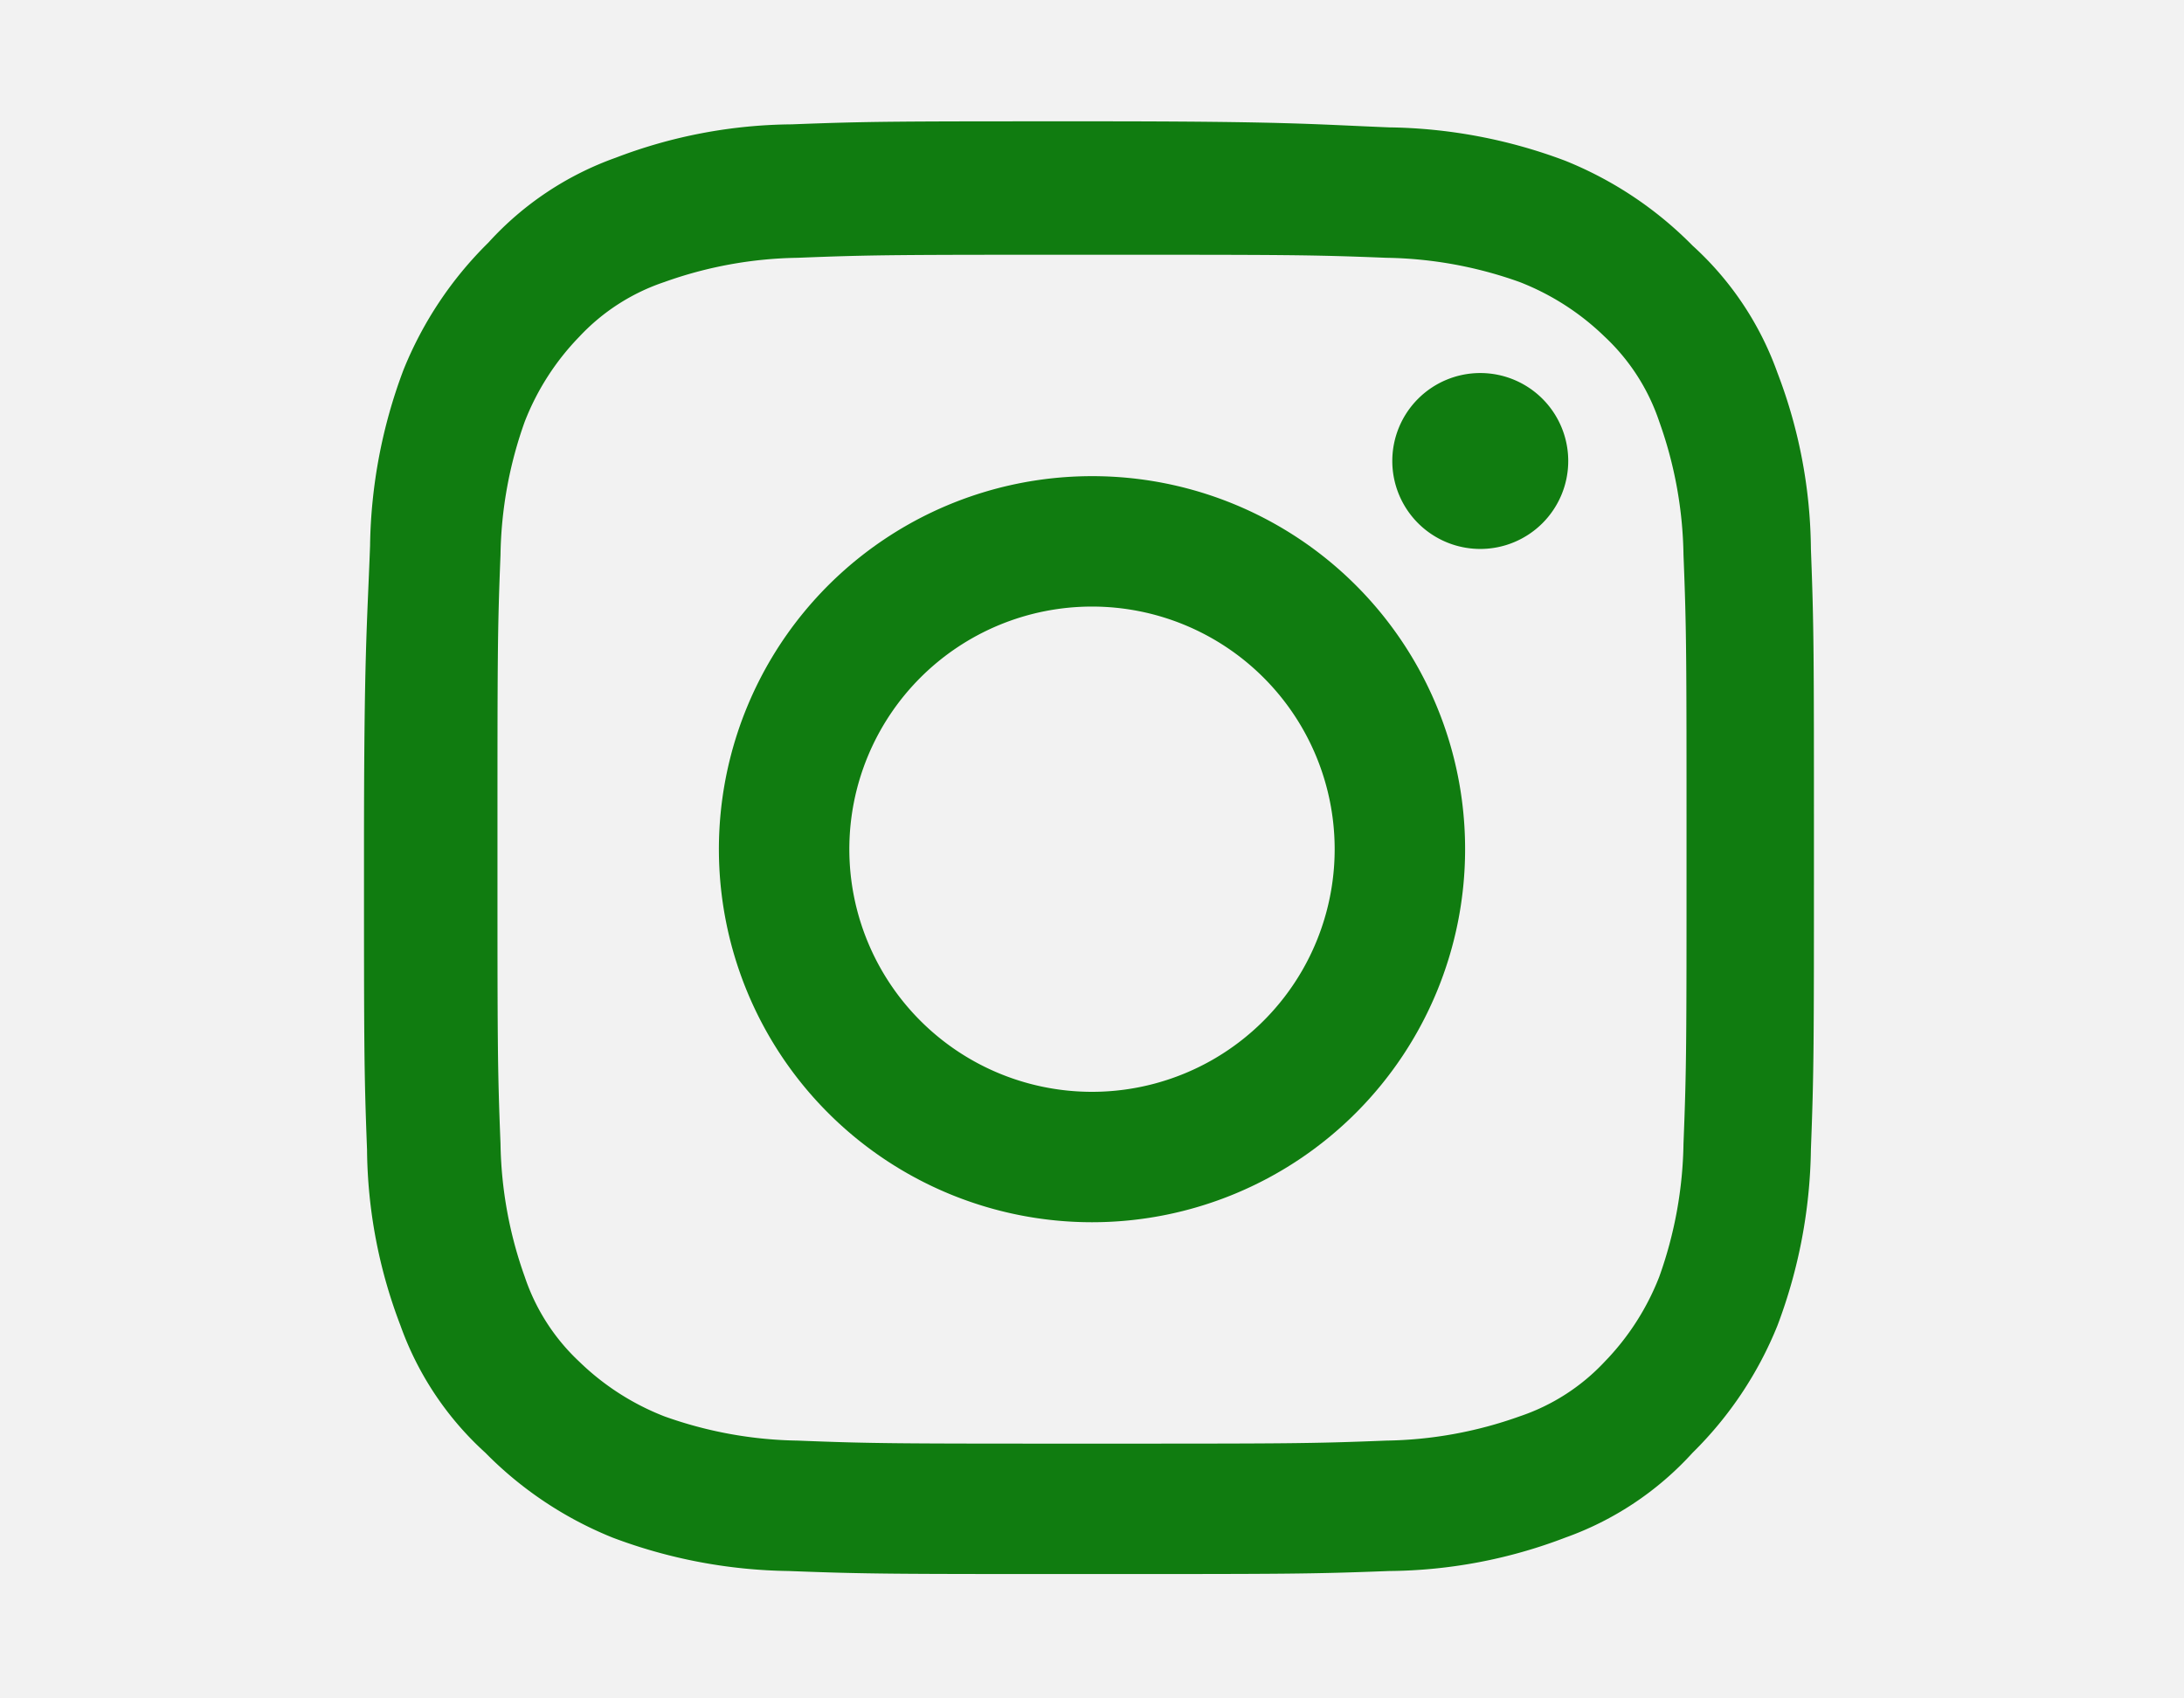
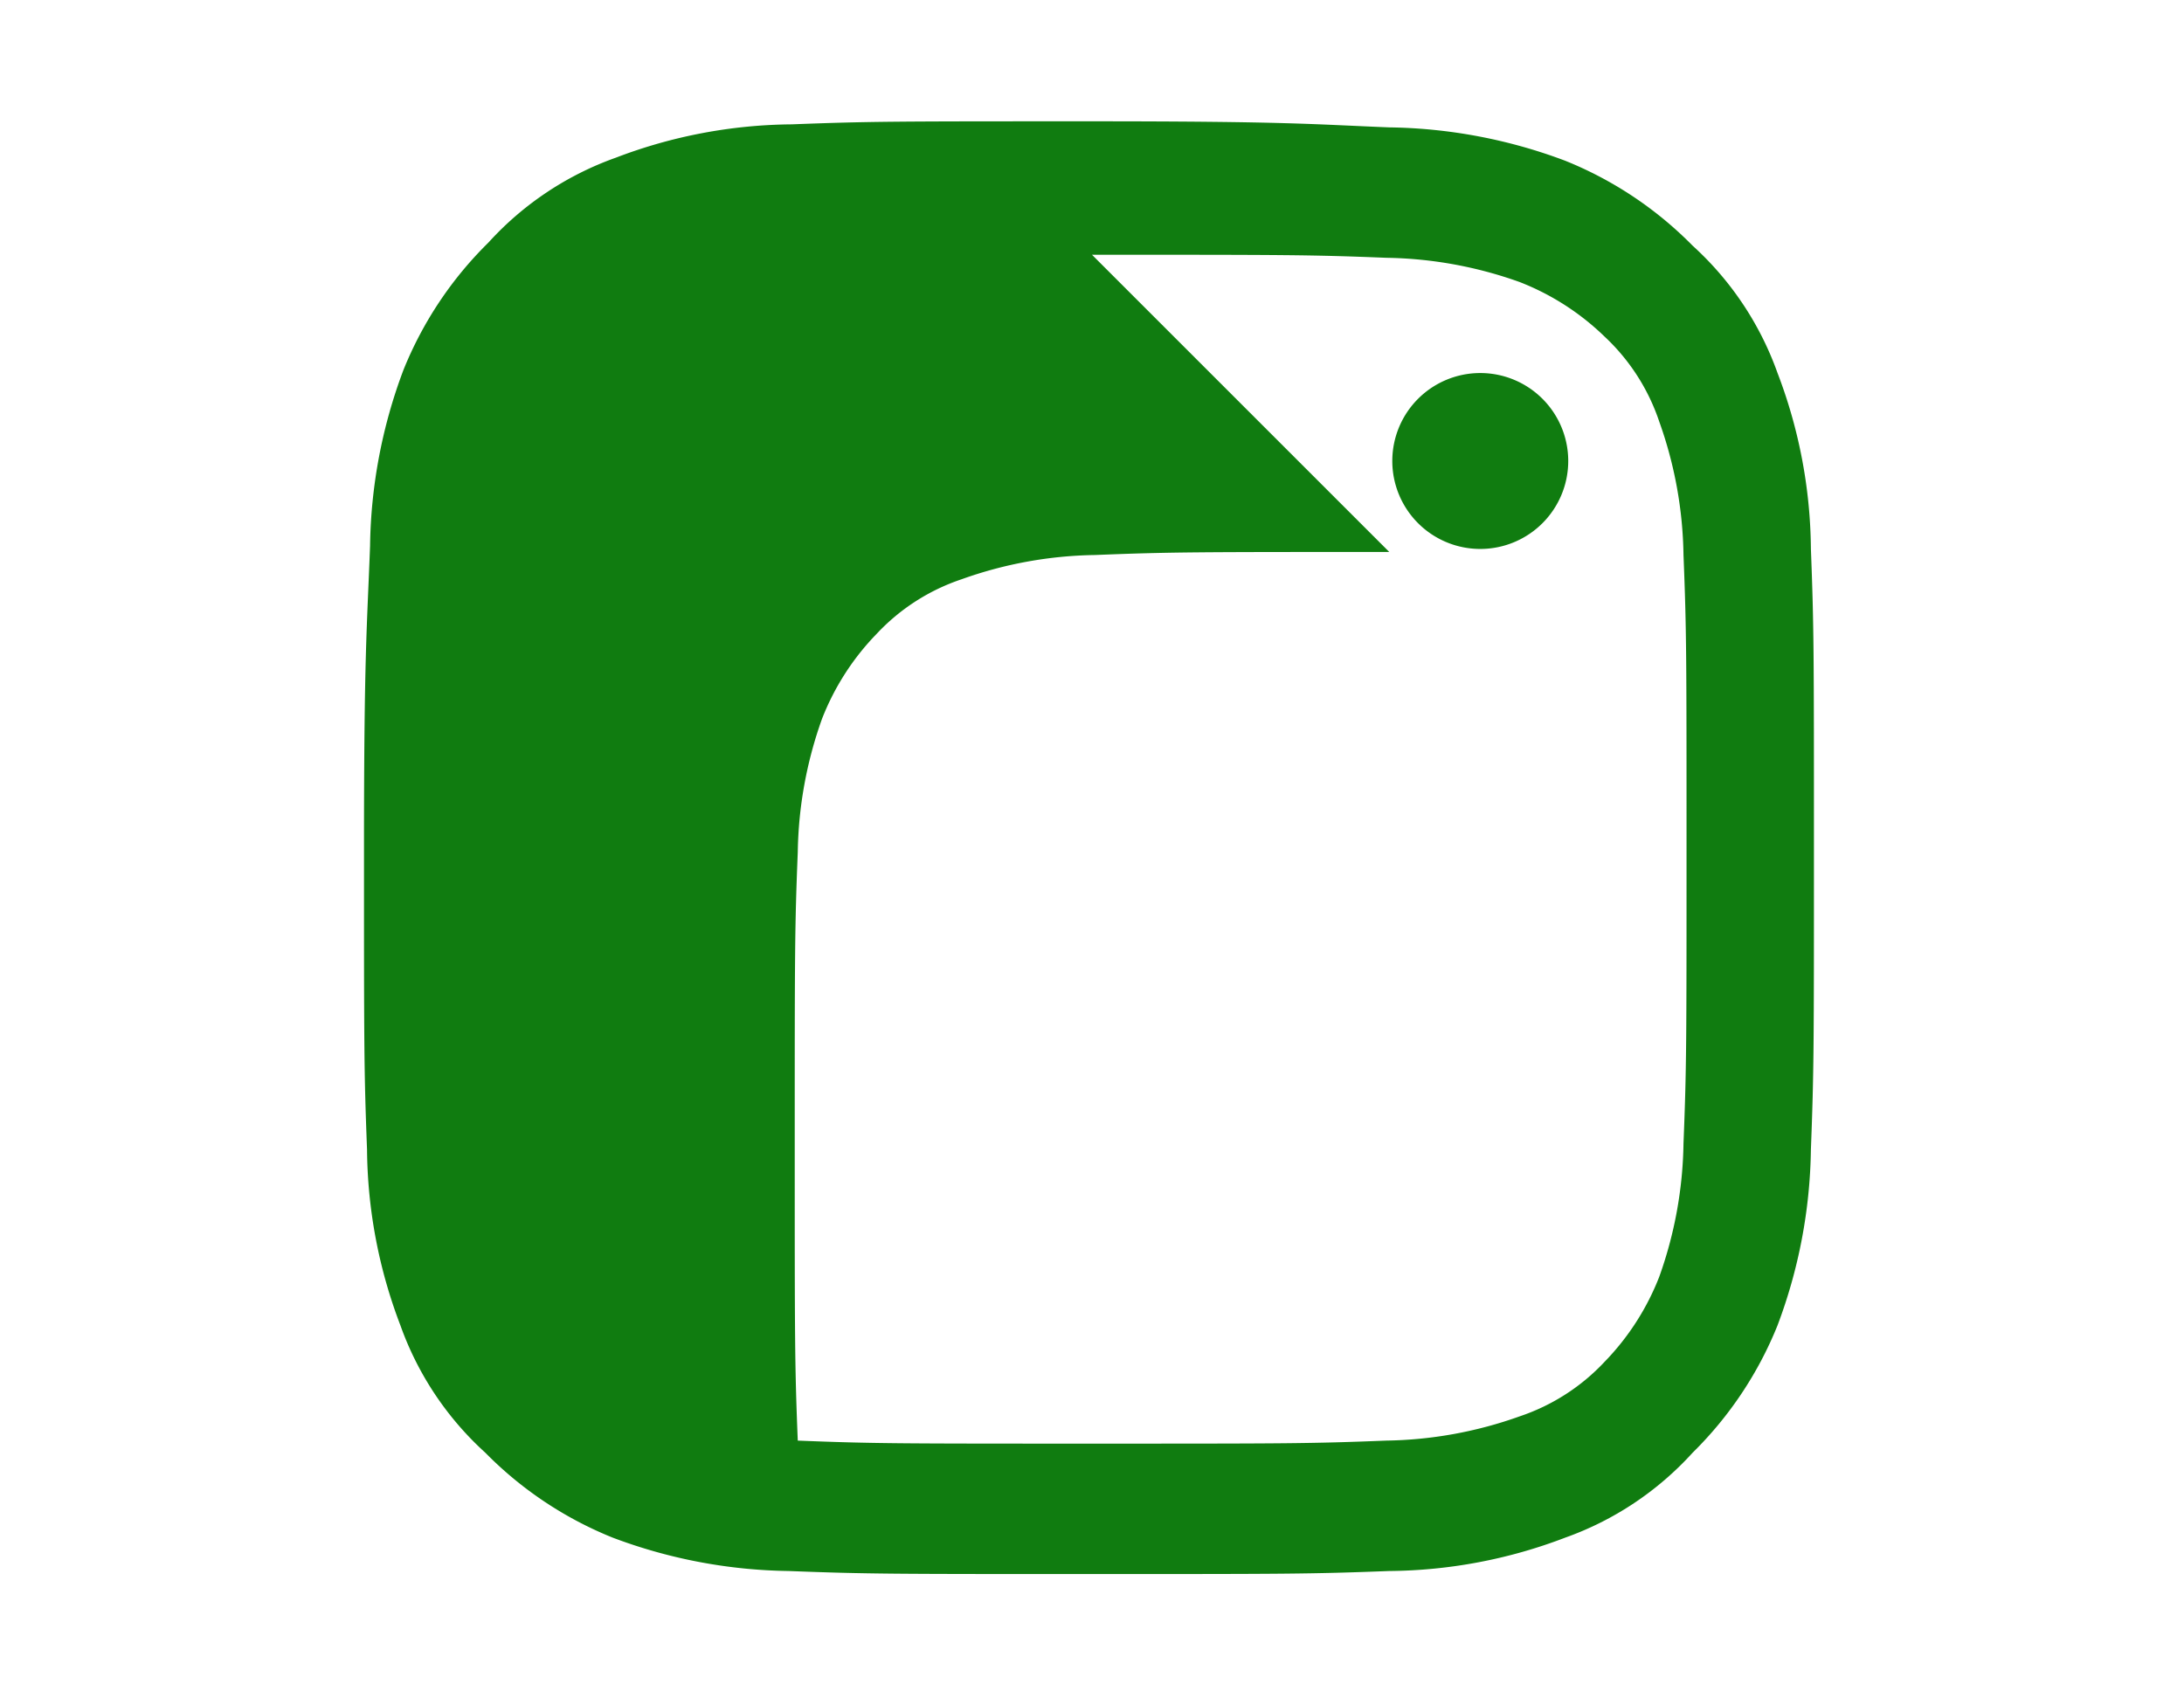
<svg xmlns="http://www.w3.org/2000/svg" id="Layer_1" data-name="Layer 1" viewBox="0 0 72 56">
  <defs>
    <style>.cls-1{fill:#f2f2f2;}.cls-2{fill:#107c10;}</style>
  </defs>
-   <rect class="cls-1" width="72" height="56" />
-   <path class="cls-2" d="M36,4c-6.5,0-7.3,0-9.9.1a16.56,16.56,0,0,0-5.8,1.1A10.36,10.36,0,0,0,16.1,8a12.37,12.37,0,0,0-2.8,4.2A17.06,17.06,0,0,0,12.2,18c-.1,2.7-.2,3.5-.2,10s0,7.3.1,9.9a16.56,16.56,0,0,0,1.1,5.8A10.36,10.36,0,0,0,16,47.9a12.37,12.37,0,0,0,4.2,2.8A17.06,17.06,0,0,0,26,51.8c2.6.1,3.4.1,9.9.1s7.3,0,9.9-.1a16.56,16.56,0,0,0,5.8-1.1,10.36,10.36,0,0,0,4.2-2.8,12.37,12.37,0,0,0,2.8-4.2,17.06,17.06,0,0,0,1.1-5.8c.1-2.6.1-3.4.1-9.9s0-7.3-.1-9.9a16.56,16.56,0,0,0-1.1-5.8,10.36,10.36,0,0,0-2.8-4.2,12.37,12.37,0,0,0-4.2-2.8,17.06,17.06,0,0,0-5.8-1.1C43.3,4.1,42.5,4,36,4Zm0,4.4c6.4,0,7.2,0,9.7.1a13.6,13.6,0,0,1,4.4.8,8.39,8.39,0,0,1,2.8,1.8,6.78,6.78,0,0,1,1.8,2.8,13.6,13.6,0,0,1,.8,4.4c.1,2.5.1,3.3.1,9.7s0,7.2-.1,9.7a13.6,13.6,0,0,1-.8,4.4,8.39,8.39,0,0,1-1.8,2.8,6.78,6.78,0,0,1-2.8,1.8,13.6,13.6,0,0,1-4.4.8c-2.5.1-3.3.1-9.7.1s-7.2,0-9.7-.1a13.6,13.6,0,0,1-4.4-.8,8.39,8.39,0,0,1-2.8-1.8,6.78,6.78,0,0,1-1.8-2.8,13.6,13.6,0,0,1-.8-4.4c-.1-2.5-.1-3.3-.1-9.7s0-7.2.1-9.7a13.6,13.6,0,0,1,.8-4.4,8.39,8.39,0,0,1,1.8-2.8,6.78,6.78,0,0,1,2.8-1.8,13.6,13.6,0,0,1,4.4-.8c2.5-.1,3.3-.1,9.7-.1" />
-   <path class="cls-2" d="M36,36a8,8,0,1,1,8-8,8,8,0,0,1-8,8Zm0-20.3A12.3,12.3,0,1,0,48.3,28,12.29,12.29,0,0,0,36,15.7Z" />
+   <path class="cls-2" d="M36,4c-6.5,0-7.3,0-9.9.1a16.56,16.56,0,0,0-5.8,1.1A10.36,10.36,0,0,0,16.1,8a12.37,12.37,0,0,0-2.8,4.2A17.06,17.06,0,0,0,12.2,18c-.1,2.7-.2,3.5-.2,10s0,7.3.1,9.9a16.56,16.56,0,0,0,1.1,5.8A10.36,10.36,0,0,0,16,47.9a12.37,12.37,0,0,0,4.2,2.8A17.06,17.06,0,0,0,26,51.8c2.6.1,3.4.1,9.9.1s7.3,0,9.9-.1a16.56,16.56,0,0,0,5.8-1.1,10.36,10.36,0,0,0,4.2-2.8,12.37,12.37,0,0,0,2.8-4.2,17.06,17.06,0,0,0,1.1-5.8c.1-2.6.1-3.4.1-9.9s0-7.3-.1-9.9a16.56,16.56,0,0,0-1.1-5.8,10.36,10.36,0,0,0-2.8-4.2,12.37,12.37,0,0,0-4.2-2.8,17.06,17.06,0,0,0-5.8-1.1C43.3,4.1,42.5,4,36,4Zm0,4.4c6.4,0,7.2,0,9.7.1a13.6,13.6,0,0,1,4.4.8,8.39,8.39,0,0,1,2.8,1.8,6.78,6.78,0,0,1,1.8,2.8,13.6,13.6,0,0,1,.8,4.4c.1,2.5.1,3.3.1,9.7s0,7.2-.1,9.7a13.6,13.6,0,0,1-.8,4.4,8.39,8.39,0,0,1-1.8,2.8,6.78,6.78,0,0,1-2.8,1.8,13.6,13.6,0,0,1-4.4.8c-2.5.1-3.3.1-9.7.1s-7.2,0-9.7-.1c-.1-2.5-.1-3.3-.1-9.7s0-7.2.1-9.7a13.6,13.6,0,0,1,.8-4.4,8.39,8.39,0,0,1,1.8-2.8,6.78,6.78,0,0,1,2.8-1.8,13.6,13.6,0,0,1,4.4-.8c2.5-.1,3.3-.1,9.7-.1" />
  <path class="cls-2" d="M51.7,15.2a2.9,2.9,0,1,1-2.9-2.9,2.9,2.9,0,0,1,2.9,2.9Z" />
</svg>